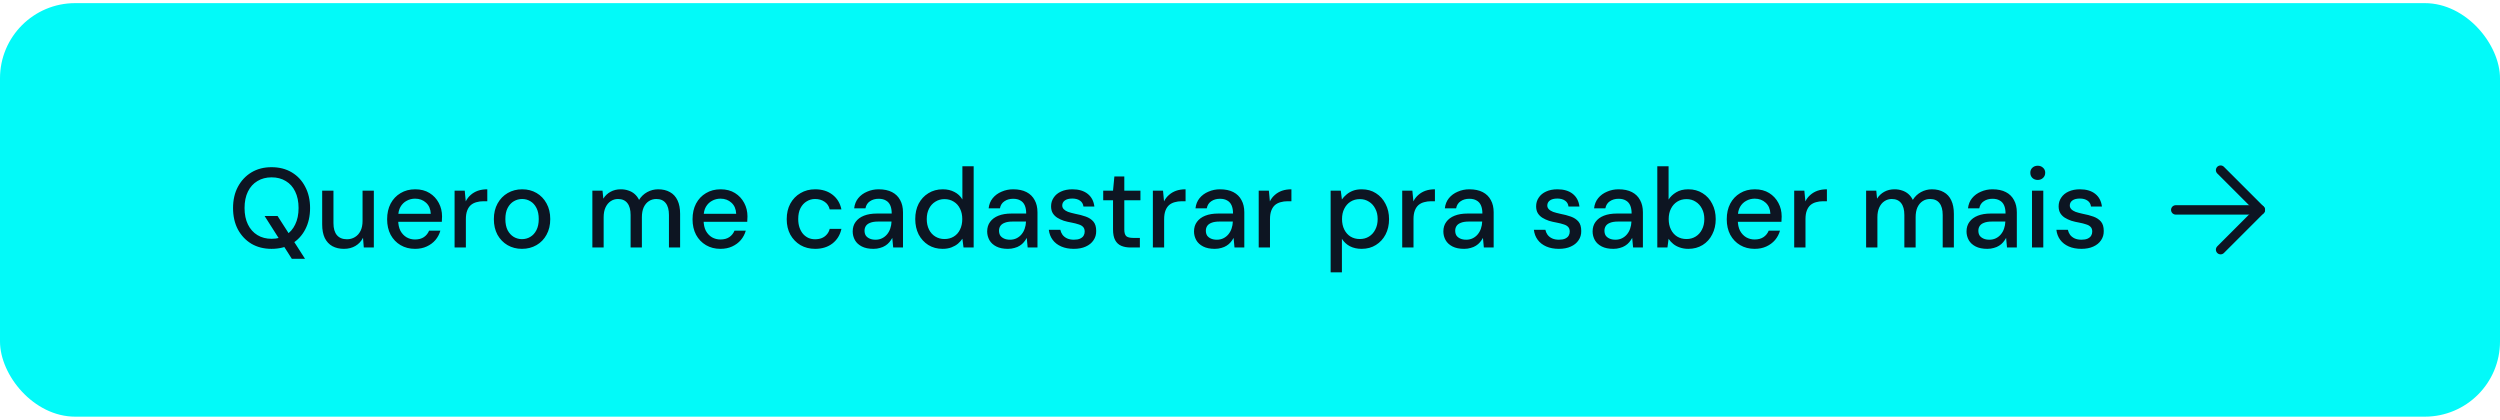
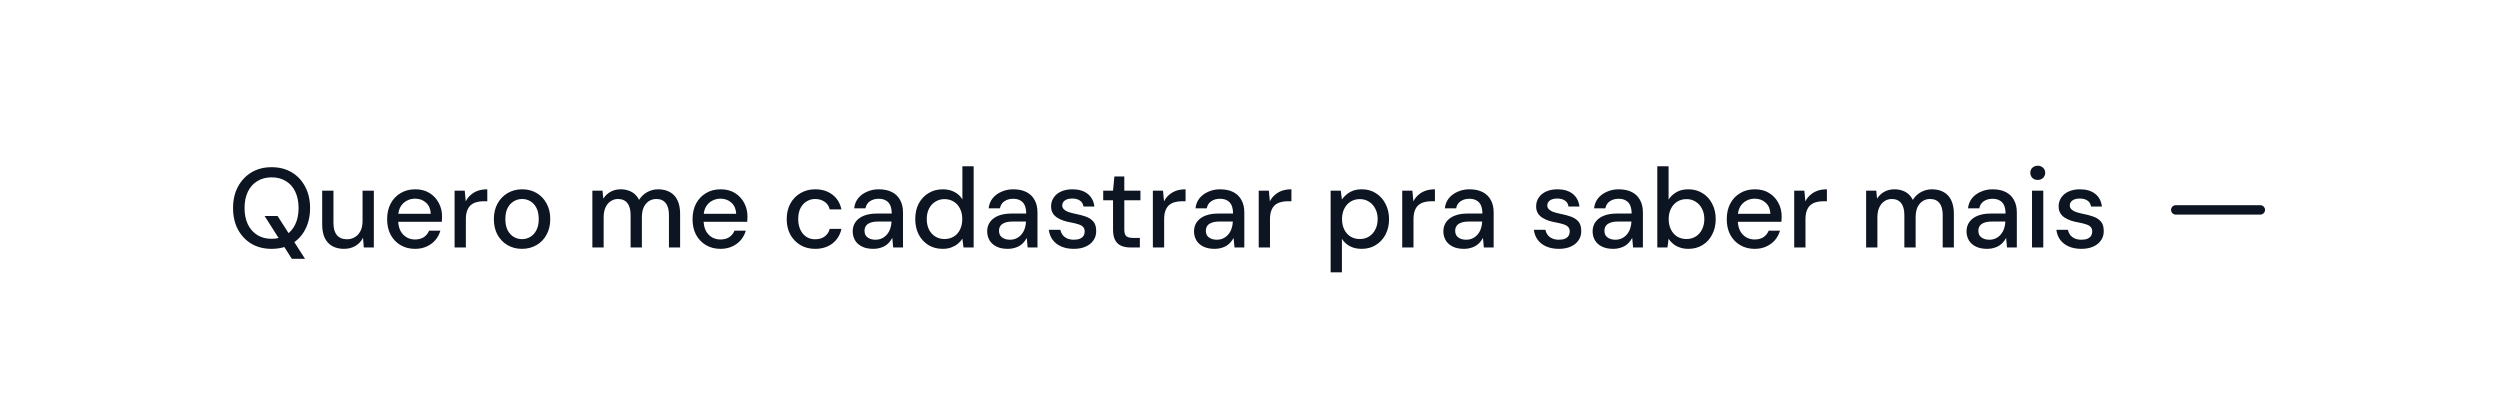
<svg xmlns="http://www.w3.org/2000/svg" width="399" height="67" viewBox="0 0 399 67" fill="none">
-   <rect y="0.5" width="399" height="66" rx="12" fill="#02FAF9" />
  <path d="M46.572 41.3L42.234 34.478H44.304L48.678 41.3H46.572ZM43.332 39.716C42.12 39.716 41.052 39.446 40.128 38.906C39.216 38.354 38.496 37.592 37.968 36.62C37.452 35.636 37.194 34.496 37.194 33.2C37.194 31.916 37.452 30.788 37.968 29.816C38.496 28.832 39.216 28.064 40.128 27.512C41.052 26.96 42.12 26.684 43.332 26.684C44.568 26.684 45.648 26.96 46.572 27.512C47.496 28.064 48.21 28.832 48.714 29.816C49.23 30.788 49.488 31.916 49.488 33.2C49.488 34.496 49.23 35.636 48.714 36.62C48.21 37.592 47.496 38.354 46.572 38.906C45.648 39.446 44.568 39.716 43.332 39.716ZM43.35 38.114C44.214 38.114 44.97 37.916 45.618 37.52C46.266 37.124 46.764 36.56 47.112 35.828C47.472 35.096 47.652 34.22 47.652 33.2C47.652 32.18 47.472 31.304 47.112 30.572C46.764 29.84 46.266 29.282 45.618 28.898C44.97 28.502 44.214 28.304 43.35 28.304C42.486 28.304 41.73 28.502 41.082 28.898C40.434 29.282 39.93 29.84 39.57 30.572C39.21 31.304 39.03 32.18 39.03 33.2C39.03 34.22 39.21 35.096 39.57 35.828C39.93 36.56 40.434 37.124 41.082 37.52C41.73 37.916 42.486 38.114 43.35 38.114ZM54.894 39.716C54.186 39.716 53.568 39.572 53.04 39.284C52.524 38.996 52.122 38.564 51.834 37.988C51.558 37.412 51.42 36.686 51.42 35.81V30.428H53.22V35.612C53.22 36.464 53.406 37.106 53.778 37.538C54.15 37.97 54.684 38.186 55.38 38.186C55.848 38.186 56.268 38.072 56.64 37.844C57.024 37.616 57.324 37.286 57.54 36.854C57.756 36.422 57.864 35.894 57.864 35.27V30.428H59.664V39.5H58.062L57.936 37.952C57.66 38.504 57.258 38.936 56.73 39.248C56.202 39.56 55.59 39.716 54.894 39.716ZM66.232 39.716C65.368 39.716 64.6 39.518 63.928 39.122C63.256 38.726 62.728 38.174 62.344 37.466C61.972 36.758 61.786 35.936 61.786 35C61.786 34.04 61.972 33.206 62.344 32.498C62.728 31.778 63.256 31.22 63.928 30.824C64.6 30.416 65.38 30.212 66.268 30.212C67.156 30.212 67.918 30.41 68.554 30.806C69.19 31.202 69.682 31.73 70.03 32.39C70.378 33.038 70.552 33.758 70.552 34.55C70.552 34.67 70.546 34.802 70.534 34.946C70.534 35.078 70.528 35.228 70.516 35.396H63.1V34.118H68.752C68.716 33.362 68.464 32.774 67.996 32.354C67.528 31.922 66.946 31.706 66.25 31.706C65.758 31.706 65.308 31.82 64.9 32.048C64.492 32.264 64.162 32.588 63.91 33.02C63.67 33.44 63.55 33.974 63.55 34.622V35.126C63.55 35.798 63.67 36.368 63.91 36.836C64.162 37.292 64.492 37.64 64.9 37.88C65.308 38.108 65.752 38.222 66.232 38.222C66.808 38.222 67.282 38.096 67.654 37.844C68.026 37.592 68.302 37.25 68.482 36.818H70.282C70.126 37.37 69.862 37.868 69.49 38.312C69.118 38.744 68.656 39.086 68.104 39.338C67.564 39.59 66.94 39.716 66.232 39.716ZM72.552 39.5V30.428H74.172L74.334 32.138C74.538 31.73 74.802 31.388 75.126 31.112C75.45 30.824 75.828 30.602 76.26 30.446C76.704 30.29 77.208 30.212 77.772 30.212V32.12H77.124C76.752 32.12 76.398 32.168 76.062 32.264C75.726 32.348 75.426 32.498 75.162 32.714C74.91 32.93 74.712 33.224 74.568 33.596C74.424 33.968 74.352 34.43 74.352 34.982V39.5H72.552ZM83.302 39.716C82.45 39.716 81.681 39.518 80.998 39.122C80.326 38.726 79.791 38.174 79.395 37.466C79.011 36.746 78.82 35.918 78.82 34.982C78.82 34.022 79.017 33.188 79.413 32.48C79.809 31.76 80.35 31.202 81.034 30.806C81.718 30.41 82.486 30.212 83.338 30.212C84.201 30.212 84.969 30.41 85.641 30.806C86.314 31.202 86.841 31.754 87.225 32.462C87.621 33.17 87.82 34.004 87.82 34.964C87.82 35.924 87.621 36.758 87.225 37.466C86.841 38.174 86.308 38.726 85.624 39.122C84.939 39.518 84.165 39.716 83.302 39.716ZM83.302 38.168C83.793 38.168 84.237 38.048 84.633 37.808C85.041 37.568 85.365 37.214 85.606 36.746C85.858 36.266 85.984 35.672 85.984 34.964C85.984 34.256 85.864 33.668 85.624 33.2C85.383 32.72 85.059 32.36 84.651 32.12C84.255 31.88 83.817 31.76 83.338 31.76C82.858 31.76 82.413 31.88 82.005 32.12C81.597 32.36 81.267 32.72 81.016 33.2C80.775 33.668 80.656 34.256 80.656 34.964C80.656 35.672 80.775 36.266 81.016 36.746C81.267 37.214 81.591 37.568 81.987 37.808C82.395 38.048 82.834 38.168 83.302 38.168ZM94.542 39.5V30.428H96.162L96.288 31.706C96.576 31.238 96.96 30.872 97.44 30.608C97.92 30.344 98.46 30.212 99.06 30.212C99.516 30.212 99.93 30.278 100.302 30.41C100.674 30.53 101.004 30.716 101.292 30.968C101.58 31.22 101.814 31.532 101.994 31.904C102.318 31.376 102.75 30.962 103.29 30.662C103.842 30.362 104.424 30.212 105.036 30.212C105.768 30.212 106.398 30.362 106.926 30.662C107.454 30.95 107.856 31.388 108.132 31.976C108.408 32.552 108.546 33.272 108.546 34.136V39.5H106.764V34.316C106.764 33.476 106.59 32.84 106.242 32.408C105.906 31.976 105.408 31.76 104.748 31.76C104.304 31.76 103.908 31.874 103.56 32.102C103.212 32.33 102.936 32.66 102.732 33.092C102.54 33.524 102.444 34.052 102.444 34.676V39.5H100.644V34.316C100.644 33.476 100.47 32.84 100.122 32.408C99.786 31.976 99.288 31.76 98.628 31.76C98.208 31.76 97.824 31.874 97.476 32.102C97.128 32.33 96.852 32.66 96.648 33.092C96.444 33.524 96.342 34.052 96.342 34.676V39.5H94.542ZM114.976 39.716C114.112 39.716 113.344 39.518 112.672 39.122C112 38.726 111.472 38.174 111.088 37.466C110.716 36.758 110.53 35.936 110.53 35C110.53 34.04 110.716 33.206 111.088 32.498C111.472 31.778 112 31.22 112.672 30.824C113.344 30.416 114.124 30.212 115.012 30.212C115.9 30.212 116.662 30.41 117.298 30.806C117.934 31.202 118.426 31.73 118.774 32.39C119.122 33.038 119.296 33.758 119.296 34.55C119.296 34.67 119.29 34.802 119.278 34.946C119.278 35.078 119.272 35.228 119.26 35.396H111.844V34.118H117.496C117.46 33.362 117.208 32.774 116.74 32.354C116.272 31.922 115.69 31.706 114.994 31.706C114.502 31.706 114.052 31.82 113.644 32.048C113.236 32.264 112.906 32.588 112.654 33.02C112.414 33.44 112.294 33.974 112.294 34.622V35.126C112.294 35.798 112.414 36.368 112.654 36.836C112.906 37.292 113.236 37.64 113.644 37.88C114.052 38.108 114.496 38.222 114.976 38.222C115.552 38.222 116.026 38.096 116.398 37.844C116.77 37.592 117.046 37.25 117.226 36.818H119.026C118.87 37.37 118.606 37.868 118.234 38.312C117.862 38.744 117.4 39.086 116.848 39.338C116.308 39.59 115.684 39.716 114.976 39.716ZM130.096 39.716C129.22 39.716 128.44 39.518 127.756 39.122C127.072 38.714 126.532 38.156 126.136 37.448C125.752 36.74 125.56 35.918 125.56 34.982C125.56 34.034 125.752 33.206 126.136 32.498C126.532 31.778 127.072 31.22 127.756 30.824C128.44 30.416 129.22 30.212 130.096 30.212C131.2 30.212 132.124 30.5 132.868 31.076C133.612 31.652 134.086 32.432 134.29 33.416H132.418C132.298 32.888 132.022 32.48 131.59 32.192C131.17 31.904 130.666 31.76 130.078 31.76C129.598 31.76 129.154 31.886 128.746 32.138C128.338 32.378 128.008 32.738 127.756 33.218C127.516 33.686 127.396 34.268 127.396 34.964C127.396 35.48 127.468 35.942 127.612 36.35C127.756 36.746 127.948 37.082 128.188 37.358C128.44 37.634 128.728 37.844 129.052 37.988C129.376 38.12 129.718 38.186 130.078 38.186C130.474 38.186 130.828 38.126 131.14 38.006C131.464 37.874 131.734 37.682 131.95 37.43C132.178 37.178 132.334 36.878 132.418 36.53H134.29C134.086 37.49 133.612 38.264 132.868 38.852C132.124 39.428 131.2 39.716 130.096 39.716ZM139.402 39.716C138.658 39.716 138.04 39.59 137.548 39.338C137.056 39.086 136.69 38.75 136.45 38.33C136.21 37.898 136.09 37.436 136.09 36.944C136.09 36.344 136.246 35.834 136.558 35.414C136.87 34.982 137.314 34.652 137.89 34.424C138.466 34.196 139.156 34.082 139.96 34.082H142.318C142.318 33.554 142.24 33.116 142.084 32.768C141.928 32.42 141.694 32.162 141.382 31.994C141.082 31.814 140.698 31.724 140.23 31.724C139.69 31.724 139.228 31.856 138.844 32.12C138.46 32.372 138.22 32.75 138.124 33.254H136.324C136.396 32.618 136.612 32.078 136.972 31.634C137.344 31.178 137.818 30.83 138.394 30.59C138.97 30.338 139.582 30.212 140.23 30.212C141.082 30.212 141.796 30.362 142.372 30.662C142.948 30.962 143.38 31.388 143.668 31.94C143.968 32.48 144.118 33.128 144.118 33.884V39.5H142.552L142.408 37.97C142.276 38.21 142.12 38.438 141.94 38.654C141.76 38.87 141.544 39.056 141.292 39.212C141.052 39.368 140.77 39.488 140.446 39.572C140.134 39.668 139.786 39.716 139.402 39.716ZM139.744 38.258C140.128 38.258 140.476 38.18 140.788 38.024C141.1 37.868 141.364 37.658 141.58 37.394C141.808 37.118 141.976 36.812 142.084 36.476C142.204 36.128 142.27 35.774 142.282 35.414V35.36H140.14C139.624 35.36 139.204 35.426 138.88 35.558C138.568 35.678 138.34 35.846 138.196 36.062C138.052 36.278 137.98 36.53 137.98 36.818C137.98 37.118 138.046 37.376 138.178 37.592C138.322 37.796 138.526 37.958 138.79 38.078C139.054 38.198 139.372 38.258 139.744 38.258ZM150.447 39.716C149.583 39.716 148.821 39.512 148.161 39.104C147.501 38.684 146.985 38.12 146.613 37.412C146.253 36.692 146.073 35.876 146.073 34.964C146.073 34.04 146.253 33.224 146.613 32.516C146.985 31.808 147.501 31.25 148.161 30.842C148.833 30.422 149.601 30.212 150.465 30.212C151.173 30.212 151.797 30.356 152.337 30.644C152.877 30.92 153.297 31.316 153.597 31.832V26.54H155.397V39.5H153.777L153.597 38.096C153.417 38.372 153.183 38.636 152.895 38.888C152.607 39.128 152.259 39.326 151.851 39.482C151.443 39.638 150.975 39.716 150.447 39.716ZM150.735 38.15C151.299 38.15 151.797 38.018 152.229 37.754C152.661 37.49 152.991 37.118 153.219 36.638C153.459 36.158 153.579 35.6 153.579 34.964C153.579 34.328 153.459 33.776 153.219 33.308C152.991 32.828 152.661 32.456 152.229 32.192C151.797 31.916 151.299 31.778 150.735 31.778C150.195 31.778 149.709 31.916 149.277 32.192C148.845 32.456 148.509 32.828 148.269 33.308C148.029 33.776 147.909 34.328 147.909 34.964C147.909 35.6 148.029 36.158 148.269 36.638C148.509 37.118 148.845 37.49 149.277 37.754C149.709 38.018 150.195 38.15 150.735 38.15ZM160.865 39.716C160.121 39.716 159.503 39.59 159.011 39.338C158.519 39.086 158.153 38.75 157.913 38.33C157.673 37.898 157.553 37.436 157.553 36.944C157.553 36.344 157.709 35.834 158.021 35.414C158.333 34.982 158.777 34.652 159.353 34.424C159.929 34.196 160.619 34.082 161.423 34.082H163.781C163.781 33.554 163.703 33.116 163.547 32.768C163.391 32.42 163.157 32.162 162.845 31.994C162.545 31.814 162.161 31.724 161.693 31.724C161.153 31.724 160.691 31.856 160.307 32.12C159.923 32.372 159.683 32.75 159.587 33.254H157.787C157.859 32.618 158.075 32.078 158.435 31.634C158.807 31.178 159.281 30.83 159.857 30.59C160.433 30.338 161.045 30.212 161.693 30.212C162.545 30.212 163.259 30.362 163.835 30.662C164.411 30.962 164.843 31.388 165.131 31.94C165.431 32.48 165.581 33.128 165.581 33.884V39.5H164.015L163.871 37.97C163.739 38.21 163.583 38.438 163.403 38.654C163.223 38.87 163.007 39.056 162.755 39.212C162.515 39.368 162.233 39.488 161.909 39.572C161.597 39.668 161.249 39.716 160.865 39.716ZM161.207 38.258C161.591 38.258 161.939 38.18 162.251 38.024C162.563 37.868 162.827 37.658 163.043 37.394C163.271 37.118 163.439 36.812 163.547 36.476C163.667 36.128 163.733 35.774 163.745 35.414V35.36H161.603C161.087 35.36 160.667 35.426 160.343 35.558C160.031 35.678 159.803 35.846 159.659 36.062C159.515 36.278 159.443 36.53 159.443 36.818C159.443 37.118 159.509 37.376 159.641 37.592C159.785 37.796 159.989 37.958 160.253 38.078C160.517 38.198 160.835 38.258 161.207 38.258ZM171.388 39.716C170.62 39.716 169.948 39.59 169.372 39.338C168.796 39.086 168.34 38.732 168.004 38.276C167.668 37.82 167.464 37.286 167.392 36.674H169.228C169.288 36.962 169.402 37.226 169.57 37.466C169.75 37.706 169.99 37.898 170.29 38.042C170.602 38.186 170.968 38.258 171.388 38.258C171.784 38.258 172.108 38.204 172.36 38.096C172.624 37.976 172.816 37.82 172.936 37.628C173.056 37.424 173.116 37.208 173.116 36.98C173.116 36.644 173.032 36.392 172.864 36.224C172.708 36.044 172.468 35.906 172.144 35.81C171.832 35.702 171.454 35.606 171.01 35.522C170.59 35.45 170.182 35.354 169.786 35.234C169.402 35.102 169.054 34.94 168.742 34.748C168.442 34.556 168.202 34.316 168.022 34.028C167.842 33.728 167.752 33.362 167.752 32.93C167.752 32.414 167.89 31.952 168.166 31.544C168.442 31.124 168.832 30.8 169.336 30.572C169.852 30.332 170.458 30.212 171.154 30.212C172.162 30.212 172.972 30.452 173.584 30.932C174.196 31.412 174.556 32.09 174.664 32.966H172.918C172.87 32.558 172.69 32.246 172.378 32.03C172.066 31.802 171.652 31.688 171.136 31.688C170.62 31.688 170.224 31.79 169.948 31.994C169.672 32.198 169.534 32.468 169.534 32.804C169.534 33.02 169.612 33.212 169.768 33.38C169.924 33.548 170.152 33.692 170.452 33.812C170.764 33.92 171.142 34.022 171.586 34.118C172.222 34.238 172.792 34.388 173.296 34.568C173.8 34.748 174.202 35.012 174.502 35.36C174.802 35.708 174.952 36.206 174.952 36.854C174.964 37.418 174.82 37.916 174.52 38.348C174.232 38.78 173.818 39.116 173.278 39.356C172.75 39.596 172.12 39.716 171.388 39.716ZM180.447 39.5C179.871 39.5 179.373 39.41 178.953 39.23C178.533 39.05 178.209 38.75 177.981 38.33C177.753 37.91 177.639 37.34 177.639 36.62V31.958H176.073V30.428H177.639L177.855 28.16H179.439V30.428H182.013V31.958H179.439V36.638C179.439 37.154 179.547 37.508 179.763 37.7C179.979 37.88 180.351 37.97 180.879 37.97H181.923V39.5H180.447ZM183.997 39.5V30.428H185.617L185.779 32.138C185.983 31.73 186.247 31.388 186.571 31.112C186.895 30.824 187.273 30.602 187.705 30.446C188.149 30.29 188.653 30.212 189.217 30.212V32.12H188.569C188.197 32.12 187.843 32.168 187.507 32.264C187.171 32.348 186.871 32.498 186.607 32.714C186.355 32.93 186.157 33.224 186.013 33.596C185.869 33.968 185.797 34.43 185.797 34.982V39.5H183.997ZM193.876 39.716C193.132 39.716 192.514 39.59 192.022 39.338C191.53 39.086 191.164 38.75 190.924 38.33C190.684 37.898 190.564 37.436 190.564 36.944C190.564 36.344 190.72 35.834 191.032 35.414C191.344 34.982 191.788 34.652 192.364 34.424C192.94 34.196 193.63 34.082 194.434 34.082H196.792C196.792 33.554 196.714 33.116 196.558 32.768C196.402 32.42 196.168 32.162 195.856 31.994C195.556 31.814 195.172 31.724 194.704 31.724C194.164 31.724 193.702 31.856 193.318 32.12C192.934 32.372 192.694 32.75 192.598 33.254H190.798C190.87 32.618 191.086 32.078 191.446 31.634C191.818 31.178 192.292 30.83 192.868 30.59C193.444 30.338 194.056 30.212 194.704 30.212C195.556 30.212 196.27 30.362 196.846 30.662C197.422 30.962 197.854 31.388 198.142 31.94C198.442 32.48 198.592 33.128 198.592 33.884V39.5H197.026L196.882 37.97C196.75 38.21 196.594 38.438 196.414 38.654C196.234 38.87 196.018 39.056 195.766 39.212C195.526 39.368 195.244 39.488 194.92 39.572C194.608 39.668 194.26 39.716 193.876 39.716ZM194.218 38.258C194.602 38.258 194.95 38.18 195.262 38.024C195.574 37.868 195.838 37.658 196.054 37.394C196.282 37.118 196.45 36.812 196.558 36.476C196.678 36.128 196.744 35.774 196.756 35.414V35.36H194.614C194.098 35.36 193.678 35.426 193.354 35.558C193.042 35.678 192.814 35.846 192.67 36.062C192.526 36.278 192.454 36.53 192.454 36.818C192.454 37.118 192.52 37.376 192.652 37.592C192.796 37.796 193 37.958 193.264 38.078C193.528 38.198 193.846 38.258 194.218 38.258ZM200.89 39.5V30.428H202.51L202.672 32.138C202.876 31.73 203.14 31.388 203.464 31.112C203.788 30.824 204.166 30.602 204.598 30.446C205.042 30.29 205.546 30.212 206.11 30.212V32.12H205.462C205.09 32.12 204.736 32.168 204.4 32.264C204.064 32.348 203.764 32.498 203.5 32.714C203.248 32.93 203.05 33.224 202.906 33.596C202.762 33.968 202.69 34.43 202.69 34.982V39.5H200.89ZM212.369 43.46V30.428H213.989L214.169 31.832C214.361 31.556 214.601 31.298 214.889 31.058C215.177 30.806 215.519 30.602 215.915 30.446C216.323 30.29 216.797 30.212 217.337 30.212C218.201 30.212 218.957 30.422 219.605 30.842C220.265 31.262 220.775 31.832 221.135 32.552C221.507 33.26 221.693 34.07 221.693 34.982C221.693 35.894 221.507 36.71 221.135 37.43C220.763 38.138 220.247 38.696 219.587 39.104C218.939 39.512 218.183 39.716 217.319 39.716C216.611 39.716 215.987 39.578 215.447 39.302C214.907 39.014 214.481 38.618 214.169 38.114V43.46H212.369ZM217.031 38.15C217.583 38.15 218.069 38.018 218.489 37.754C218.921 37.49 219.257 37.118 219.497 36.638C219.749 36.158 219.875 35.6 219.875 34.964C219.875 34.328 219.749 33.776 219.497 33.308C219.257 32.828 218.921 32.456 218.489 32.192C218.069 31.916 217.583 31.778 217.031 31.778C216.467 31.778 215.969 31.916 215.537 32.192C215.117 32.456 214.787 32.828 214.547 33.308C214.307 33.776 214.187 34.328 214.187 34.964C214.187 35.6 214.307 36.158 214.547 36.638C214.787 37.118 215.117 37.49 215.537 37.754C215.969 38.018 216.467 38.15 217.031 38.15ZM223.794 39.5V30.428H225.414L225.576 32.138C225.78 31.73 226.044 31.388 226.368 31.112C226.692 30.824 227.07 30.602 227.502 30.446C227.946 30.29 228.45 30.212 229.014 30.212V32.12H228.366C227.994 32.12 227.64 32.168 227.304 32.264C226.968 32.348 226.668 32.498 226.404 32.714C226.152 32.93 225.954 33.224 225.81 33.596C225.666 33.968 225.594 34.43 225.594 34.982V39.5H223.794ZM233.673 39.716C232.929 39.716 232.311 39.59 231.819 39.338C231.327 39.086 230.961 38.75 230.721 38.33C230.481 37.898 230.361 37.436 230.361 36.944C230.361 36.344 230.517 35.834 230.829 35.414C231.141 34.982 231.585 34.652 232.161 34.424C232.737 34.196 233.427 34.082 234.231 34.082H236.589C236.589 33.554 236.511 33.116 236.355 32.768C236.199 32.42 235.965 32.162 235.653 31.994C235.353 31.814 234.969 31.724 234.501 31.724C233.961 31.724 233.499 31.856 233.115 32.12C232.731 32.372 232.491 32.75 232.395 33.254H230.595C230.667 32.618 230.883 32.078 231.243 31.634C231.615 31.178 232.089 30.83 232.665 30.59C233.241 30.338 233.853 30.212 234.501 30.212C235.353 30.212 236.067 30.362 236.643 30.662C237.219 30.962 237.651 31.388 237.939 31.94C238.239 32.48 238.389 33.128 238.389 33.884V39.5H236.823L236.679 37.97C236.547 38.21 236.391 38.438 236.211 38.654C236.031 38.87 235.815 39.056 235.563 39.212C235.323 39.368 235.041 39.488 234.717 39.572C234.405 39.668 234.057 39.716 233.673 39.716ZM234.015 38.258C234.399 38.258 234.747 38.18 235.059 38.024C235.371 37.868 235.635 37.658 235.851 37.394C236.079 37.118 236.247 36.812 236.355 36.476C236.475 36.128 236.541 35.774 236.553 35.414V35.36H234.411C233.895 35.36 233.475 35.426 233.151 35.558C232.839 35.678 232.611 35.846 232.467 36.062C232.323 36.278 232.251 36.53 232.251 36.818C232.251 37.118 232.317 37.376 232.449 37.592C232.593 37.796 232.797 37.958 233.061 38.078C233.325 38.198 233.643 38.258 234.015 38.258ZM248.802 39.716C248.034 39.716 247.362 39.59 246.786 39.338C246.21 39.086 245.754 38.732 245.418 38.276C245.082 37.82 244.878 37.286 244.806 36.674H246.642C246.702 36.962 246.816 37.226 246.984 37.466C247.164 37.706 247.404 37.898 247.704 38.042C248.016 38.186 248.382 38.258 248.802 38.258C249.198 38.258 249.522 38.204 249.774 38.096C250.038 37.976 250.23 37.82 250.35 37.628C250.47 37.424 250.53 37.208 250.53 36.98C250.53 36.644 250.446 36.392 250.278 36.224C250.122 36.044 249.882 35.906 249.558 35.81C249.246 35.702 248.868 35.606 248.424 35.522C248.004 35.45 247.596 35.354 247.2 35.234C246.816 35.102 246.468 34.94 246.156 34.748C245.856 34.556 245.616 34.316 245.436 34.028C245.256 33.728 245.166 33.362 245.166 32.93C245.166 32.414 245.304 31.952 245.58 31.544C245.856 31.124 246.246 30.8 246.75 30.572C247.266 30.332 247.872 30.212 248.568 30.212C249.576 30.212 250.386 30.452 250.998 30.932C251.61 31.412 251.97 32.09 252.078 32.966H250.332C250.284 32.558 250.104 32.246 249.792 32.03C249.48 31.802 249.066 31.688 248.55 31.688C248.034 31.688 247.638 31.79 247.362 31.994C247.086 32.198 246.948 32.468 246.948 32.804C246.948 33.02 247.026 33.212 247.182 33.38C247.338 33.548 247.566 33.692 247.866 33.812C248.178 33.92 248.556 34.022 249 34.118C249.636 34.238 250.206 34.388 250.71 34.568C251.214 34.748 251.616 35.012 251.916 35.36C252.216 35.708 252.366 36.206 252.366 36.854C252.378 37.418 252.234 37.916 251.934 38.348C251.646 38.78 251.232 39.116 250.692 39.356C250.164 39.596 249.534 39.716 248.802 39.716ZM257.492 39.716C256.748 39.716 256.13 39.59 255.638 39.338C255.146 39.086 254.78 38.75 254.54 38.33C254.3 37.898 254.18 37.436 254.18 36.944C254.18 36.344 254.336 35.834 254.648 35.414C254.96 34.982 255.404 34.652 255.98 34.424C256.556 34.196 257.246 34.082 258.05 34.082H260.408C260.408 33.554 260.33 33.116 260.174 32.768C260.018 32.42 259.784 32.162 259.472 31.994C259.172 31.814 258.788 31.724 258.32 31.724C257.78 31.724 257.318 31.856 256.934 32.12C256.55 32.372 256.31 32.75 256.214 33.254H254.414C254.486 32.618 254.702 32.078 255.062 31.634C255.434 31.178 255.908 30.83 256.484 30.59C257.06 30.338 257.672 30.212 258.32 30.212C259.172 30.212 259.886 30.362 260.462 30.662C261.038 30.962 261.47 31.388 261.758 31.94C262.058 32.48 262.208 33.128 262.208 33.884V39.5H260.642L260.498 37.97C260.366 38.21 260.21 38.438 260.03 38.654C259.85 38.87 259.634 39.056 259.382 39.212C259.142 39.368 258.86 39.488 258.536 39.572C258.224 39.668 257.876 39.716 257.492 39.716ZM257.834 38.258C258.218 38.258 258.566 38.18 258.878 38.024C259.19 37.868 259.454 37.658 259.67 37.394C259.898 37.118 260.066 36.812 260.174 36.476C260.294 36.128 260.36 35.774 260.372 35.414V35.36H258.23C257.714 35.36 257.294 35.426 256.97 35.558C256.658 35.678 256.43 35.846 256.286 36.062C256.142 36.278 256.07 36.53 256.07 36.818C256.07 37.118 256.136 37.376 256.268 37.592C256.412 37.796 256.616 37.958 256.88 38.078C257.144 38.198 257.462 38.258 257.834 38.258ZM269.455 39.716C268.963 39.716 268.513 39.644 268.105 39.5C267.709 39.368 267.361 39.182 267.061 38.942C266.761 38.702 266.509 38.426 266.305 38.114L266.125 39.5H264.505V26.54H266.305V31.85C266.593 31.394 266.995 31.01 267.511 30.698C268.039 30.374 268.687 30.212 269.455 30.212C270.319 30.212 271.081 30.422 271.741 30.842C272.401 31.25 272.911 31.814 273.271 32.534C273.643 33.242 273.829 34.058 273.829 34.982C273.829 35.882 273.643 36.692 273.271 37.412C272.911 38.132 272.401 38.696 271.741 39.104C271.081 39.512 270.319 39.716 269.455 39.716ZM269.167 38.15C269.719 38.15 270.205 38.018 270.625 37.754C271.057 37.49 271.393 37.118 271.633 36.638C271.885 36.158 272.011 35.6 272.011 34.964C272.011 34.328 271.885 33.776 271.633 33.308C271.393 32.828 271.057 32.456 270.625 32.192C270.205 31.916 269.719 31.778 269.167 31.778C268.603 31.778 268.105 31.916 267.673 32.192C267.253 32.456 266.923 32.828 266.683 33.308C266.443 33.776 266.323 34.328 266.323 34.964C266.323 35.6 266.443 36.158 266.683 36.638C266.923 37.118 267.253 37.49 267.673 37.754C268.105 38.018 268.603 38.15 269.167 38.15ZM280.035 39.716C279.171 39.716 278.403 39.518 277.731 39.122C277.059 38.726 276.531 38.174 276.147 37.466C275.775 36.758 275.589 35.936 275.589 35C275.589 34.04 275.775 33.206 276.147 32.498C276.531 31.778 277.059 31.22 277.731 30.824C278.403 30.416 279.183 30.212 280.071 30.212C280.959 30.212 281.721 30.41 282.357 30.806C282.993 31.202 283.485 31.73 283.833 32.39C284.181 33.038 284.355 33.758 284.355 34.55C284.355 34.67 284.349 34.802 284.337 34.946C284.337 35.078 284.331 35.228 284.319 35.396H276.903V34.118H282.555C282.519 33.362 282.267 32.774 281.799 32.354C281.331 31.922 280.749 31.706 280.053 31.706C279.561 31.706 279.111 31.82 278.703 32.048C278.295 32.264 277.965 32.588 277.713 33.02C277.473 33.44 277.353 33.974 277.353 34.622V35.126C277.353 35.798 277.473 36.368 277.713 36.836C277.965 37.292 278.295 37.64 278.703 37.88C279.111 38.108 279.555 38.222 280.035 38.222C280.611 38.222 281.085 38.096 281.457 37.844C281.829 37.592 282.105 37.25 282.285 36.818H284.085C283.929 37.37 283.665 37.868 283.293 38.312C282.921 38.744 282.459 39.086 281.907 39.338C281.367 39.59 280.743 39.716 280.035 39.716ZM286.355 39.5V30.428H287.975L288.137 32.138C288.341 31.73 288.605 31.388 288.929 31.112C289.253 30.824 289.631 30.602 290.063 30.446C290.507 30.29 291.011 30.212 291.575 30.212V32.12H290.927C290.555 32.12 290.201 32.168 289.865 32.264C289.529 32.348 289.229 32.498 288.965 32.714C288.713 32.93 288.515 33.224 288.371 33.596C288.227 33.968 288.155 34.43 288.155 34.982V39.5H286.355ZM297.833 39.5V30.428H299.453L299.579 31.706C299.867 31.238 300.251 30.872 300.731 30.608C301.211 30.344 301.751 30.212 302.351 30.212C302.807 30.212 303.221 30.278 303.593 30.41C303.965 30.53 304.295 30.716 304.583 30.968C304.871 31.22 305.105 31.532 305.285 31.904C305.609 31.376 306.041 30.962 306.581 30.662C307.133 30.362 307.715 30.212 308.327 30.212C309.059 30.212 309.689 30.362 310.217 30.662C310.745 30.95 311.147 31.388 311.423 31.976C311.699 32.552 311.837 33.272 311.837 34.136V39.5H310.055V34.316C310.055 33.476 309.881 32.84 309.533 32.408C309.197 31.976 308.699 31.76 308.039 31.76C307.595 31.76 307.199 31.874 306.851 32.102C306.503 32.33 306.227 32.66 306.023 33.092C305.831 33.524 305.735 34.052 305.735 34.676V39.5H303.935V34.316C303.935 33.476 303.761 32.84 303.413 32.408C303.077 31.976 302.579 31.76 301.919 31.76C301.499 31.76 301.115 31.874 300.767 32.102C300.419 32.33 300.143 32.66 299.939 33.092C299.735 33.524 299.633 34.052 299.633 34.676V39.5H297.833ZM317.169 39.716C316.425 39.716 315.807 39.59 315.315 39.338C314.823 39.086 314.457 38.75 314.217 38.33C313.977 37.898 313.857 37.436 313.857 36.944C313.857 36.344 314.013 35.834 314.325 35.414C314.637 34.982 315.081 34.652 315.657 34.424C316.233 34.196 316.923 34.082 317.727 34.082H320.085C320.085 33.554 320.007 33.116 319.851 32.768C319.695 32.42 319.461 32.162 319.149 31.994C318.849 31.814 318.465 31.724 317.997 31.724C317.457 31.724 316.995 31.856 316.611 32.12C316.227 32.372 315.987 32.75 315.891 33.254H314.091C314.163 32.618 314.379 32.078 314.739 31.634C315.111 31.178 315.585 30.83 316.161 30.59C316.737 30.338 317.349 30.212 317.997 30.212C318.849 30.212 319.563 30.362 320.139 30.662C320.715 30.962 321.147 31.388 321.435 31.94C321.735 32.48 321.885 33.128 321.885 33.884V39.5H320.319L320.175 37.97C320.043 38.21 319.887 38.438 319.707 38.654C319.527 38.87 319.311 39.056 319.059 39.212C318.819 39.368 318.537 39.488 318.213 39.572C317.901 39.668 317.553 39.716 317.169 39.716ZM317.511 38.258C317.895 38.258 318.243 38.18 318.555 38.024C318.867 37.868 319.131 37.658 319.347 37.394C319.575 37.118 319.743 36.812 319.851 36.476C319.971 36.128 320.037 35.774 320.049 35.414V35.36H317.907C317.391 35.36 316.971 35.426 316.647 35.558C316.335 35.678 316.107 35.846 315.963 36.062C315.819 36.278 315.747 36.53 315.747 36.818C315.747 37.118 315.813 37.376 315.945 37.592C316.089 37.796 316.293 37.958 316.557 38.078C316.821 38.198 317.139 38.258 317.511 38.258ZM324.309 39.5V30.428H326.109V39.5H324.309ZM325.227 28.718C324.879 28.718 324.591 28.61 324.363 28.394C324.147 28.178 324.039 27.902 324.039 27.566C324.039 27.242 324.147 26.978 324.363 26.774C324.591 26.558 324.879 26.45 325.227 26.45C325.563 26.45 325.845 26.558 326.073 26.774C326.301 26.978 326.415 27.242 326.415 27.566C326.415 27.902 326.301 28.178 326.073 28.394C325.845 28.61 325.563 28.718 325.227 28.718ZM332.193 39.716C331.425 39.716 330.753 39.59 330.177 39.338C329.601 39.086 329.145 38.732 328.809 38.276C328.473 37.82 328.269 37.286 328.197 36.674H330.033C330.093 36.962 330.207 37.226 330.375 37.466C330.555 37.706 330.795 37.898 331.095 38.042C331.407 38.186 331.773 38.258 332.193 38.258C332.589 38.258 332.913 38.204 333.165 38.096C333.429 37.976 333.621 37.82 333.741 37.628C333.861 37.424 333.921 37.208 333.921 36.98C333.921 36.644 333.837 36.392 333.669 36.224C333.513 36.044 333.273 35.906 332.949 35.81C332.637 35.702 332.259 35.606 331.815 35.522C331.395 35.45 330.987 35.354 330.591 35.234C330.207 35.102 329.859 34.94 329.547 34.748C329.247 34.556 329.007 34.316 328.827 34.028C328.647 33.728 328.557 33.362 328.557 32.93C328.557 32.414 328.695 31.952 328.971 31.544C329.247 31.124 329.637 30.8 330.141 30.572C330.657 30.332 331.263 30.212 331.959 30.212C332.967 30.212 333.777 30.452 334.389 30.932C335.001 31.412 335.361 32.09 335.469 32.966H333.723C333.675 32.558 333.495 32.246 333.183 32.03C332.871 31.802 332.457 31.688 331.941 31.688C331.425 31.688 331.029 31.79 330.753 31.994C330.477 32.198 330.339 32.468 330.339 32.804C330.339 33.02 330.417 33.212 330.573 33.38C330.729 33.548 330.957 33.692 331.257 33.812C331.569 33.92 331.947 34.022 332.391 34.118C333.027 34.238 333.597 34.388 334.101 34.568C334.605 34.748 335.007 35.012 335.307 35.36C335.607 35.708 335.757 36.206 335.757 36.854C335.769 37.418 335.625 37.916 335.325 38.348C335.037 38.78 334.623 39.116 334.083 39.356C333.555 39.596 332.925 39.716 332.193 39.716Z" fill="#0D1522" />
-   <path d="M354.406 27.154L360.752 33.5L354.406 39.846" stroke="#0D1522" stroke-width="1.5" stroke-linecap="round" stroke-linejoin="round" />
  <path d="M360.75 33.5L347.25 33.5" stroke="#0D1522" stroke-width="1.5" stroke-linecap="round" stroke-linejoin="round" />
</svg>